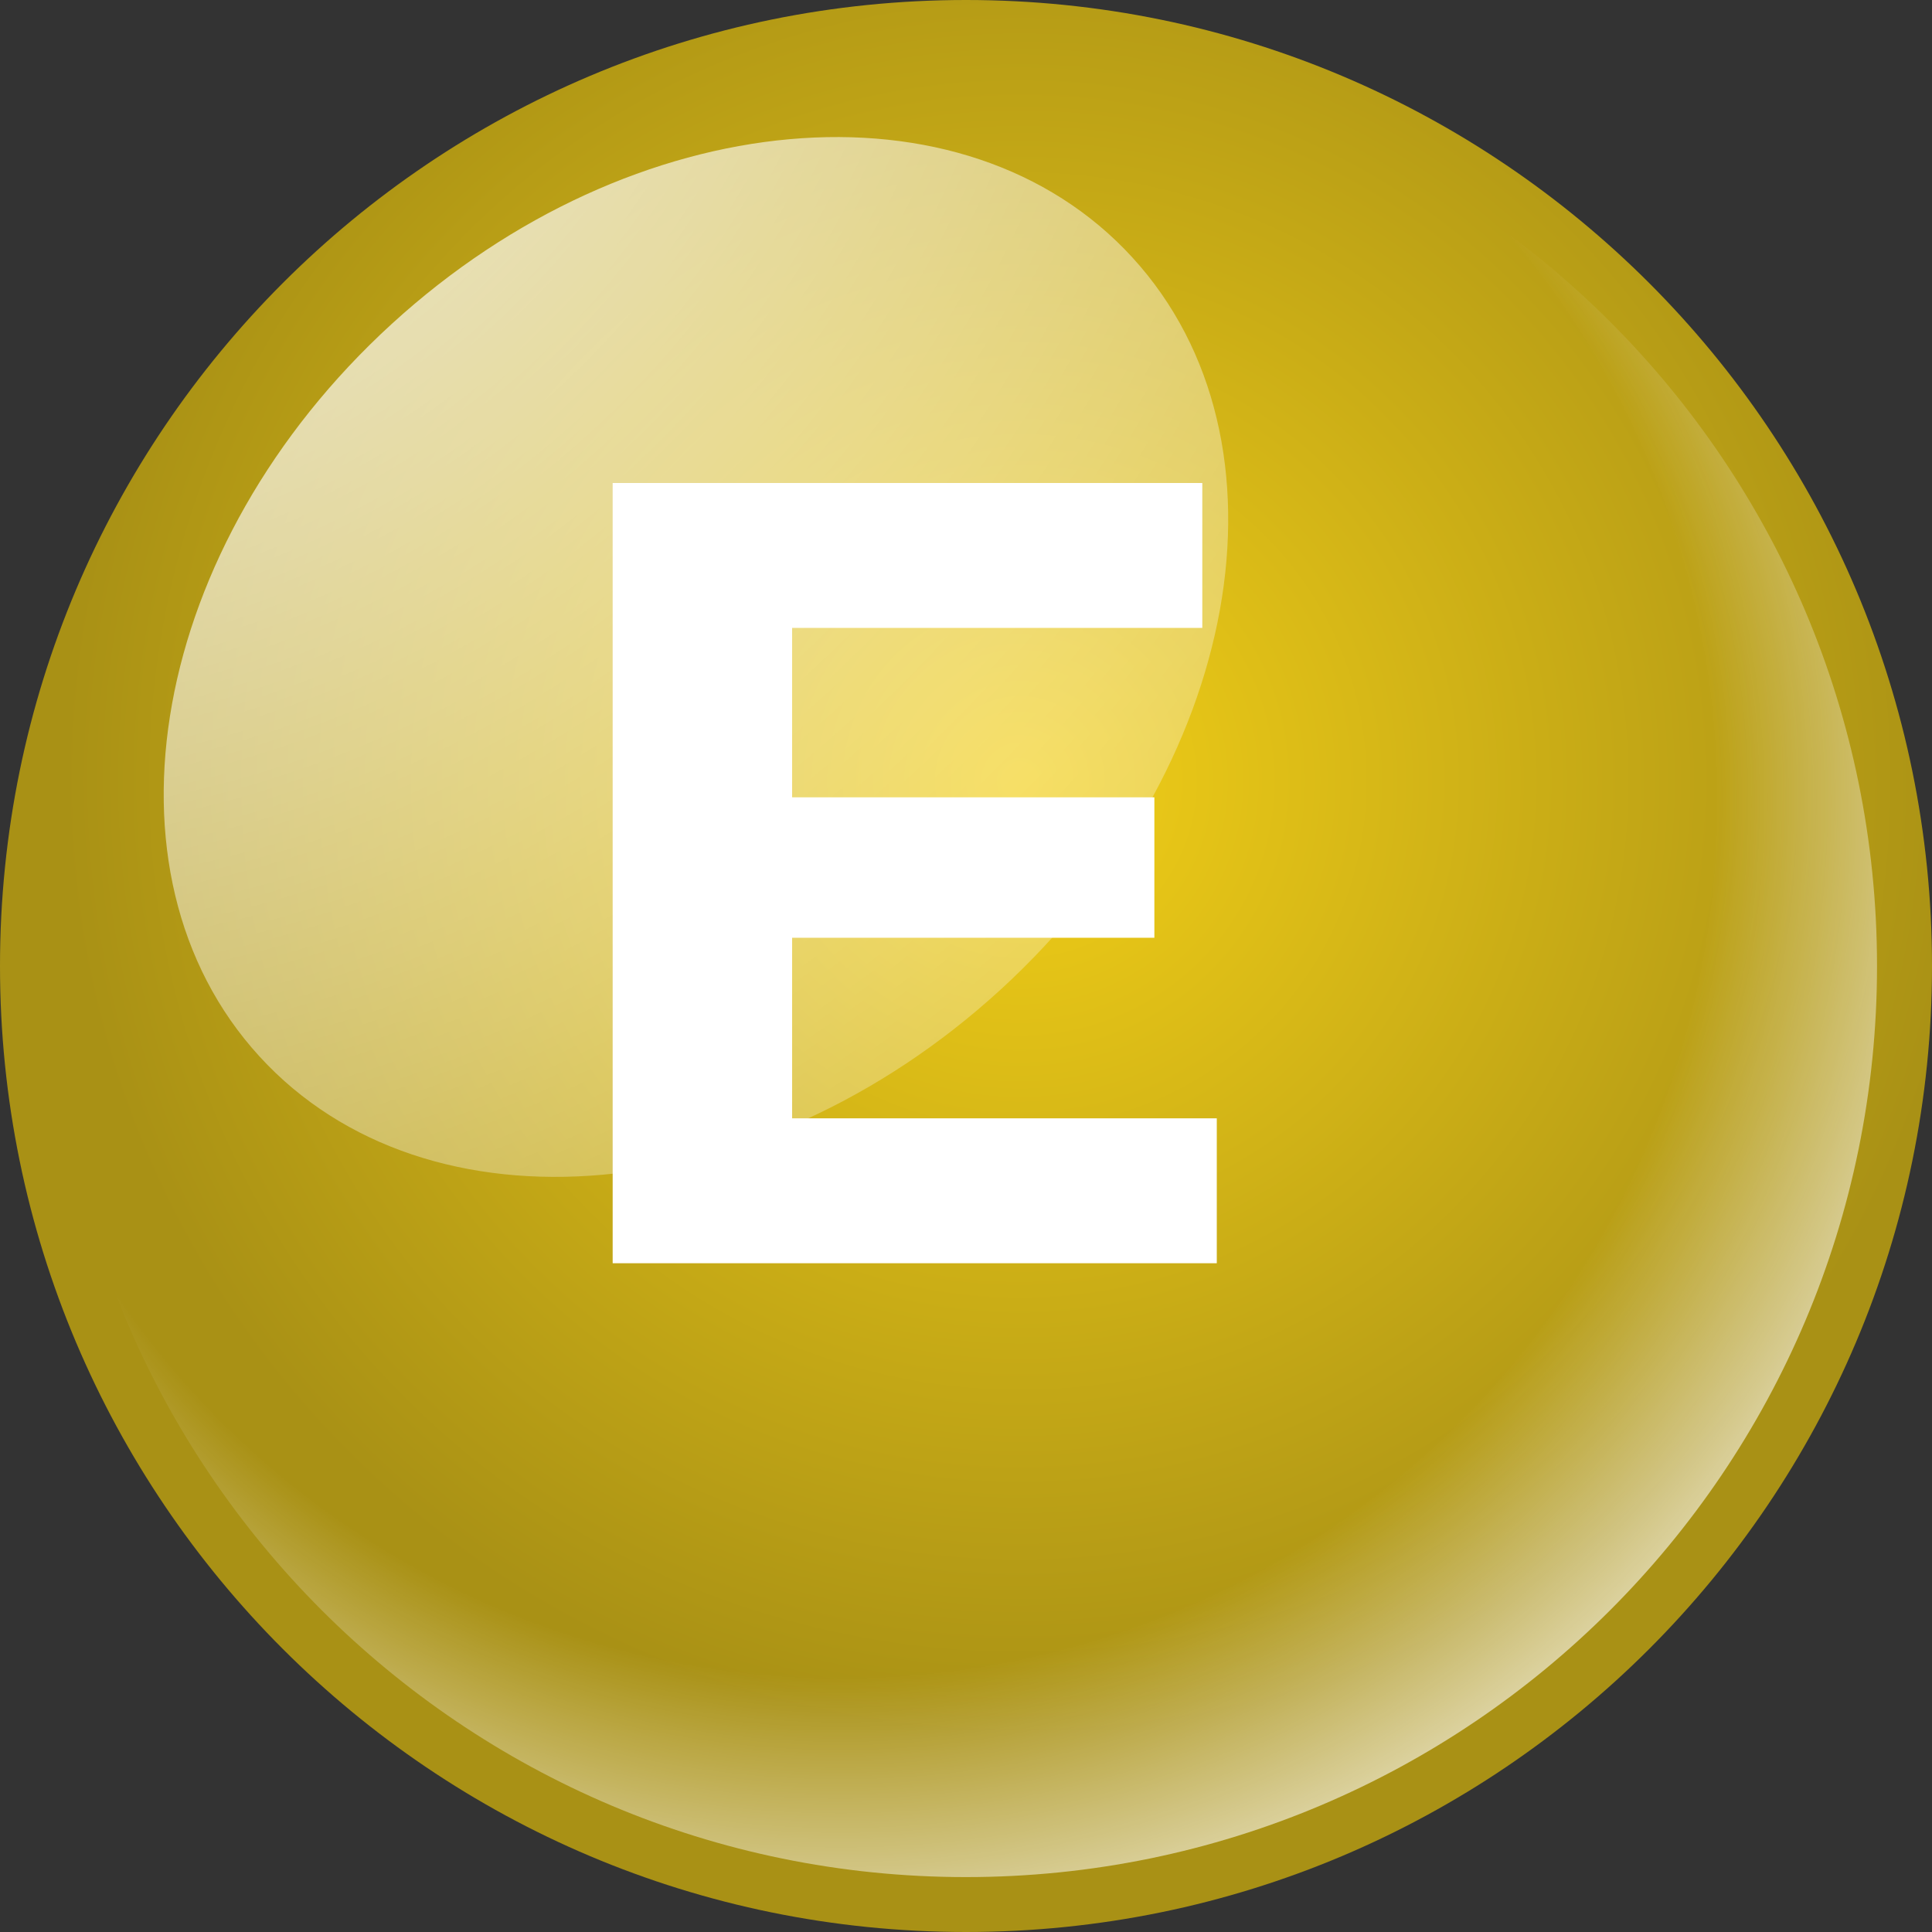
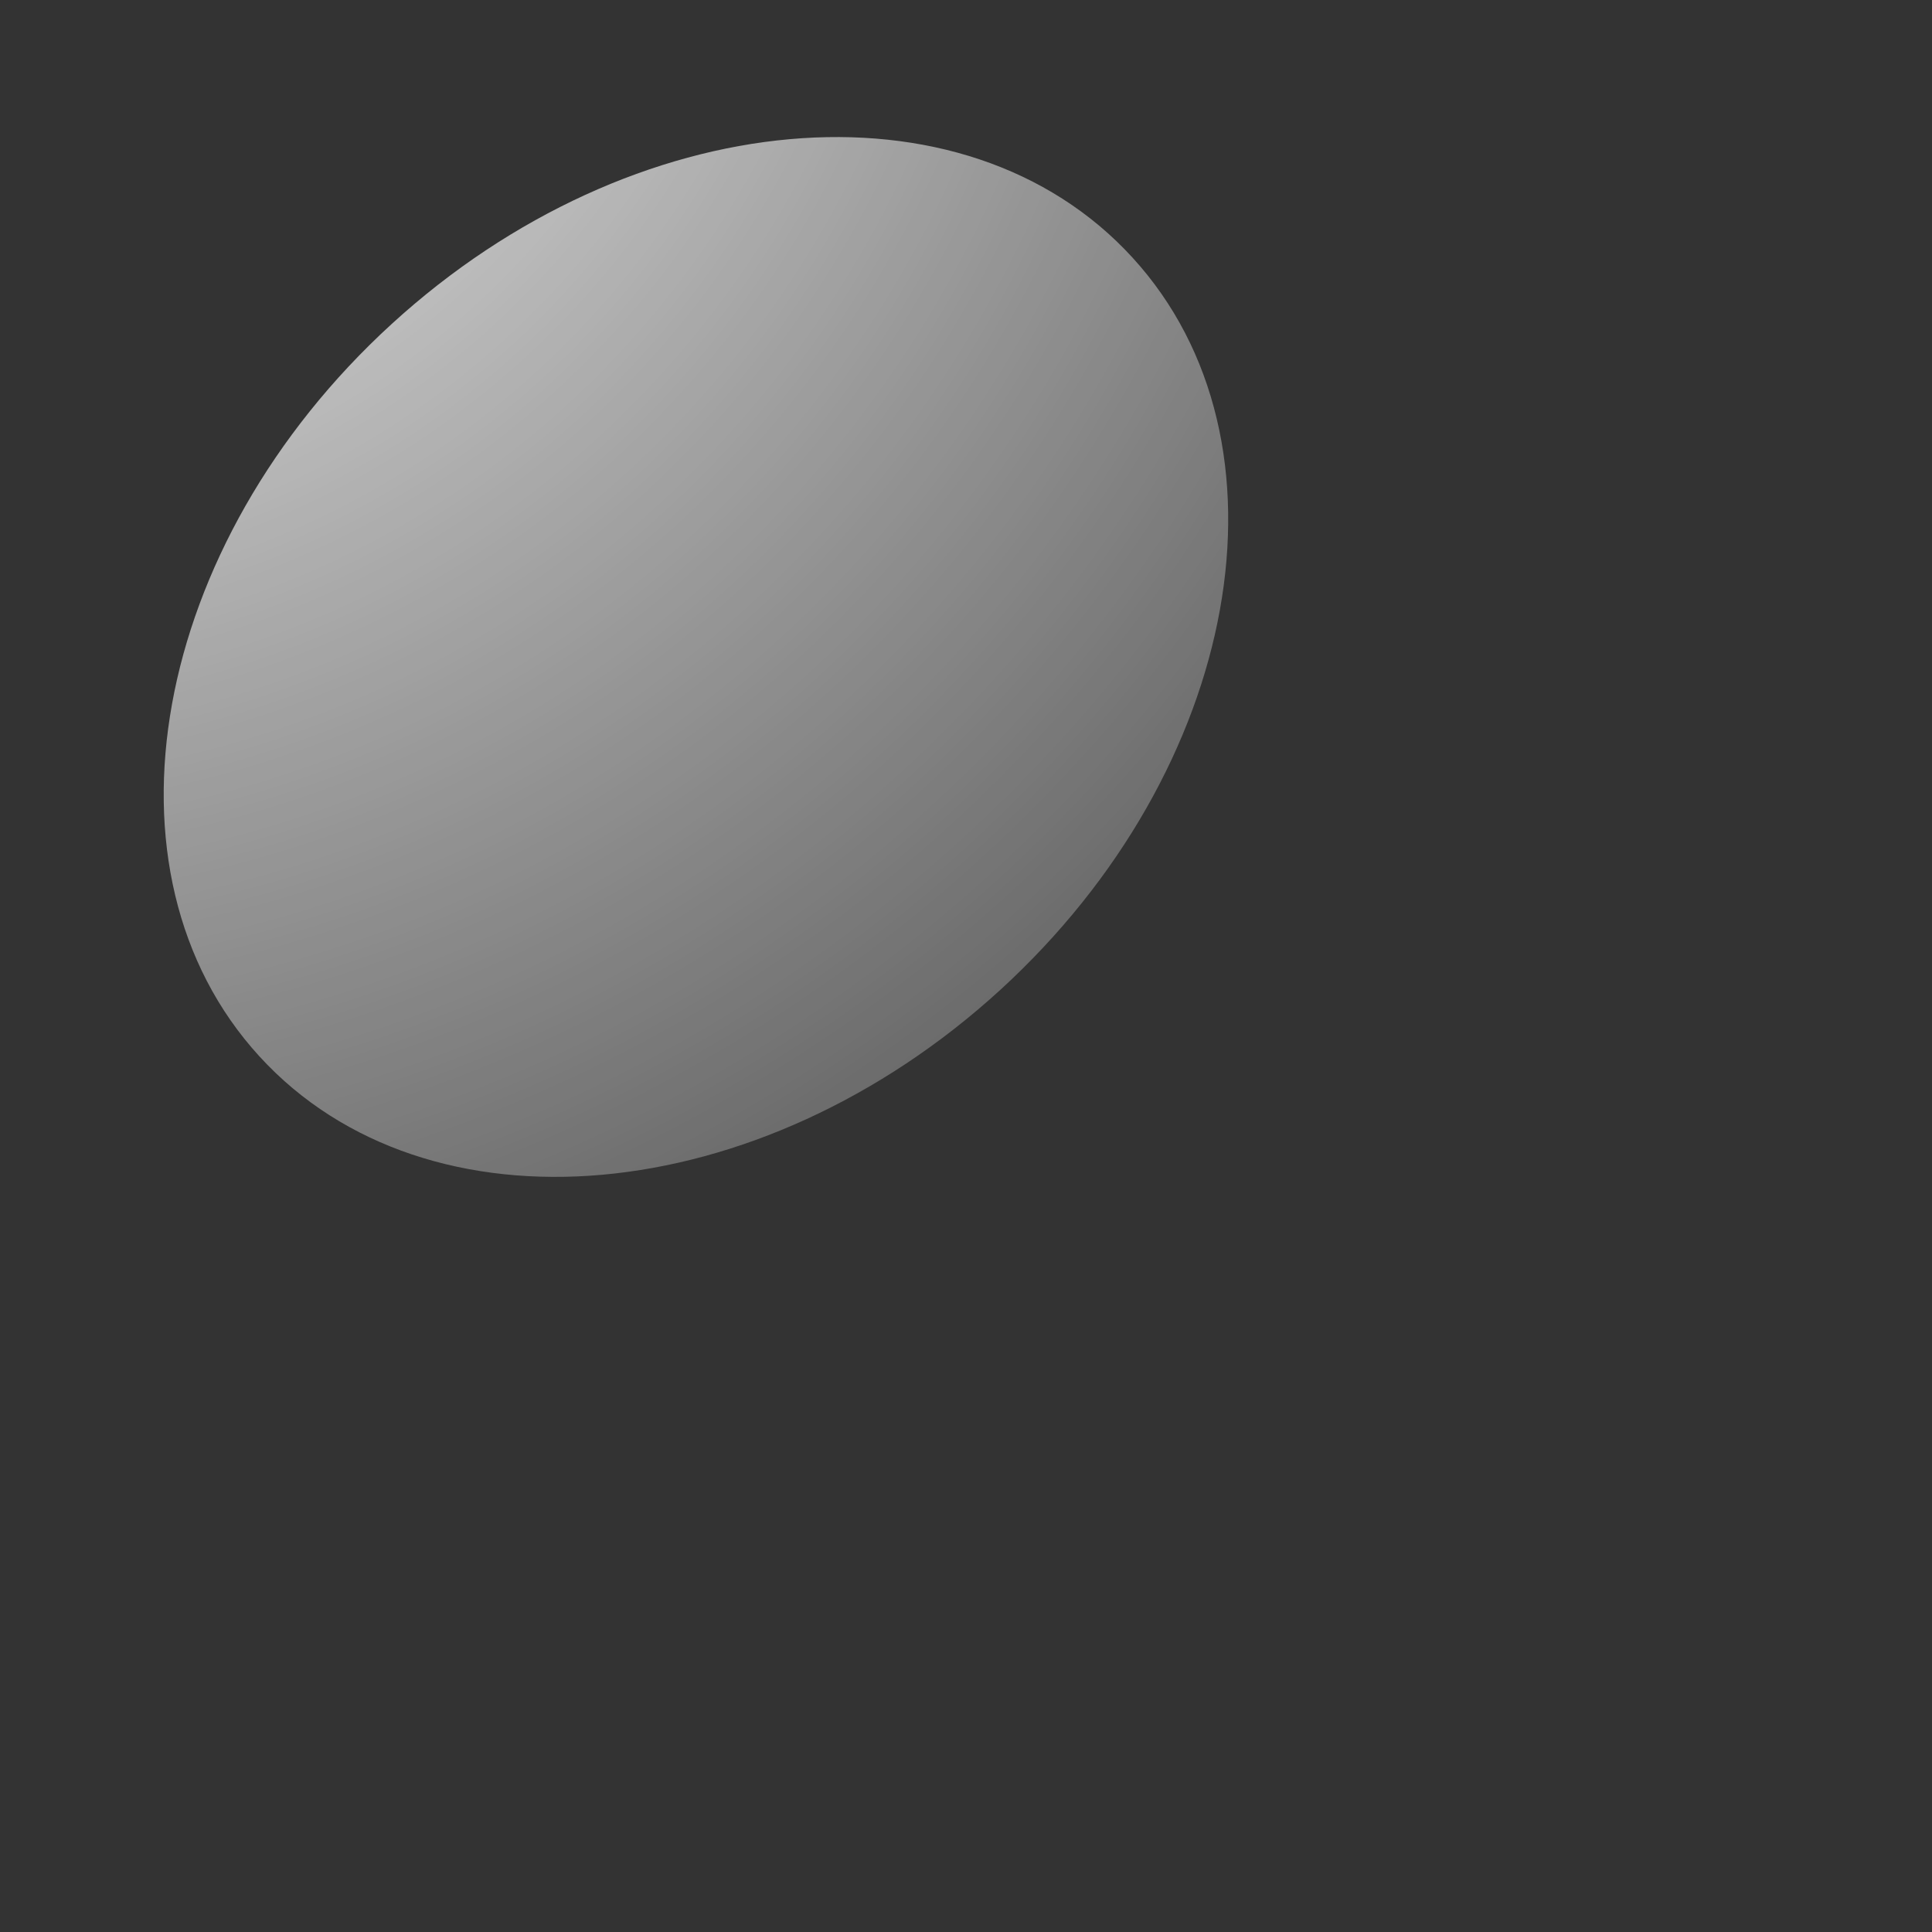
<svg xmlns="http://www.w3.org/2000/svg" width="26" height="26" viewBox="0 0 26 26" fill="none">
  <rect x="0" y="0" width="26" height="26" fill="#333333" stroke="none" />
-   <path d="M13 26C20.18 26 26 20.18 26 13C26 5.82 20.18 0 13 0C5.82 0 0 5.82 0 13C0 20.18 5.82 26 13 26Z" fill="url(#paint0_radial_152_330)" />
-   <path d="M12.999 25.261C19.77 25.261 25.26 19.771 25.26 13C25.26 6.229 19.77 0.739 12.999 0.739C6.228 0.739 0.738 6.229 0.738 13C0.738 19.771 6.228 25.261 12.999 25.261Z" fill="url(#paint1_radial_152_330)" />
  <path d="M15.241 3.467C17.504 5.942 16.706 10.354 13.461 13.322C10.216 16.289 5.753 16.69 3.49 14.215C1.228 11.74 2.026 7.328 5.27 4.361C8.515 1.393 12.979 0.993 15.241 3.467Z" fill="url(#paint2_radial_152_330)" />
-   <path d="M16.375 15.05V17H8.245V6.5H16.18V8.45H10.66V10.73H15.535V12.62H10.66V15.05H16.375Z" fill="white" />
  <defs>
    <radialGradient id="paint0_radial_152_330" cx="0" cy="0" r="1" gradientUnits="userSpaceOnUse" gradientTransform="translate(13.73 10.489) scale(12.968 12.968)">
      <stop stop-color="#F2CF18" />
      <stop offset="1" stop-color="#A99115" />
    </radialGradient>
    <radialGradient id="paint1_radial_152_330" cx="0" cy="0" r="1" gradientUnits="userSpaceOnUse" gradientTransform="translate(11.322 10.801) scale(17.847 17.847)">
      <stop offset="0.656" stop-color="white" stop-opacity="0" />
      <stop offset="0.923" stop-color="white" stop-opacity="0.859" />
      <stop offset="1" stop-color="white" />
    </radialGradient>
    <radialGradient id="paint2_radial_152_330" cx="0" cy="0" r="1" gradientUnits="userSpaceOnUse" gradientTransform="translate(-0.724 -3.963) scale(30.579 31.304)">
      <stop stop-color="white" />
      <stop offset="1" stop-color="white" stop-opacity="0" />
    </radialGradient>
  </defs>
</svg>